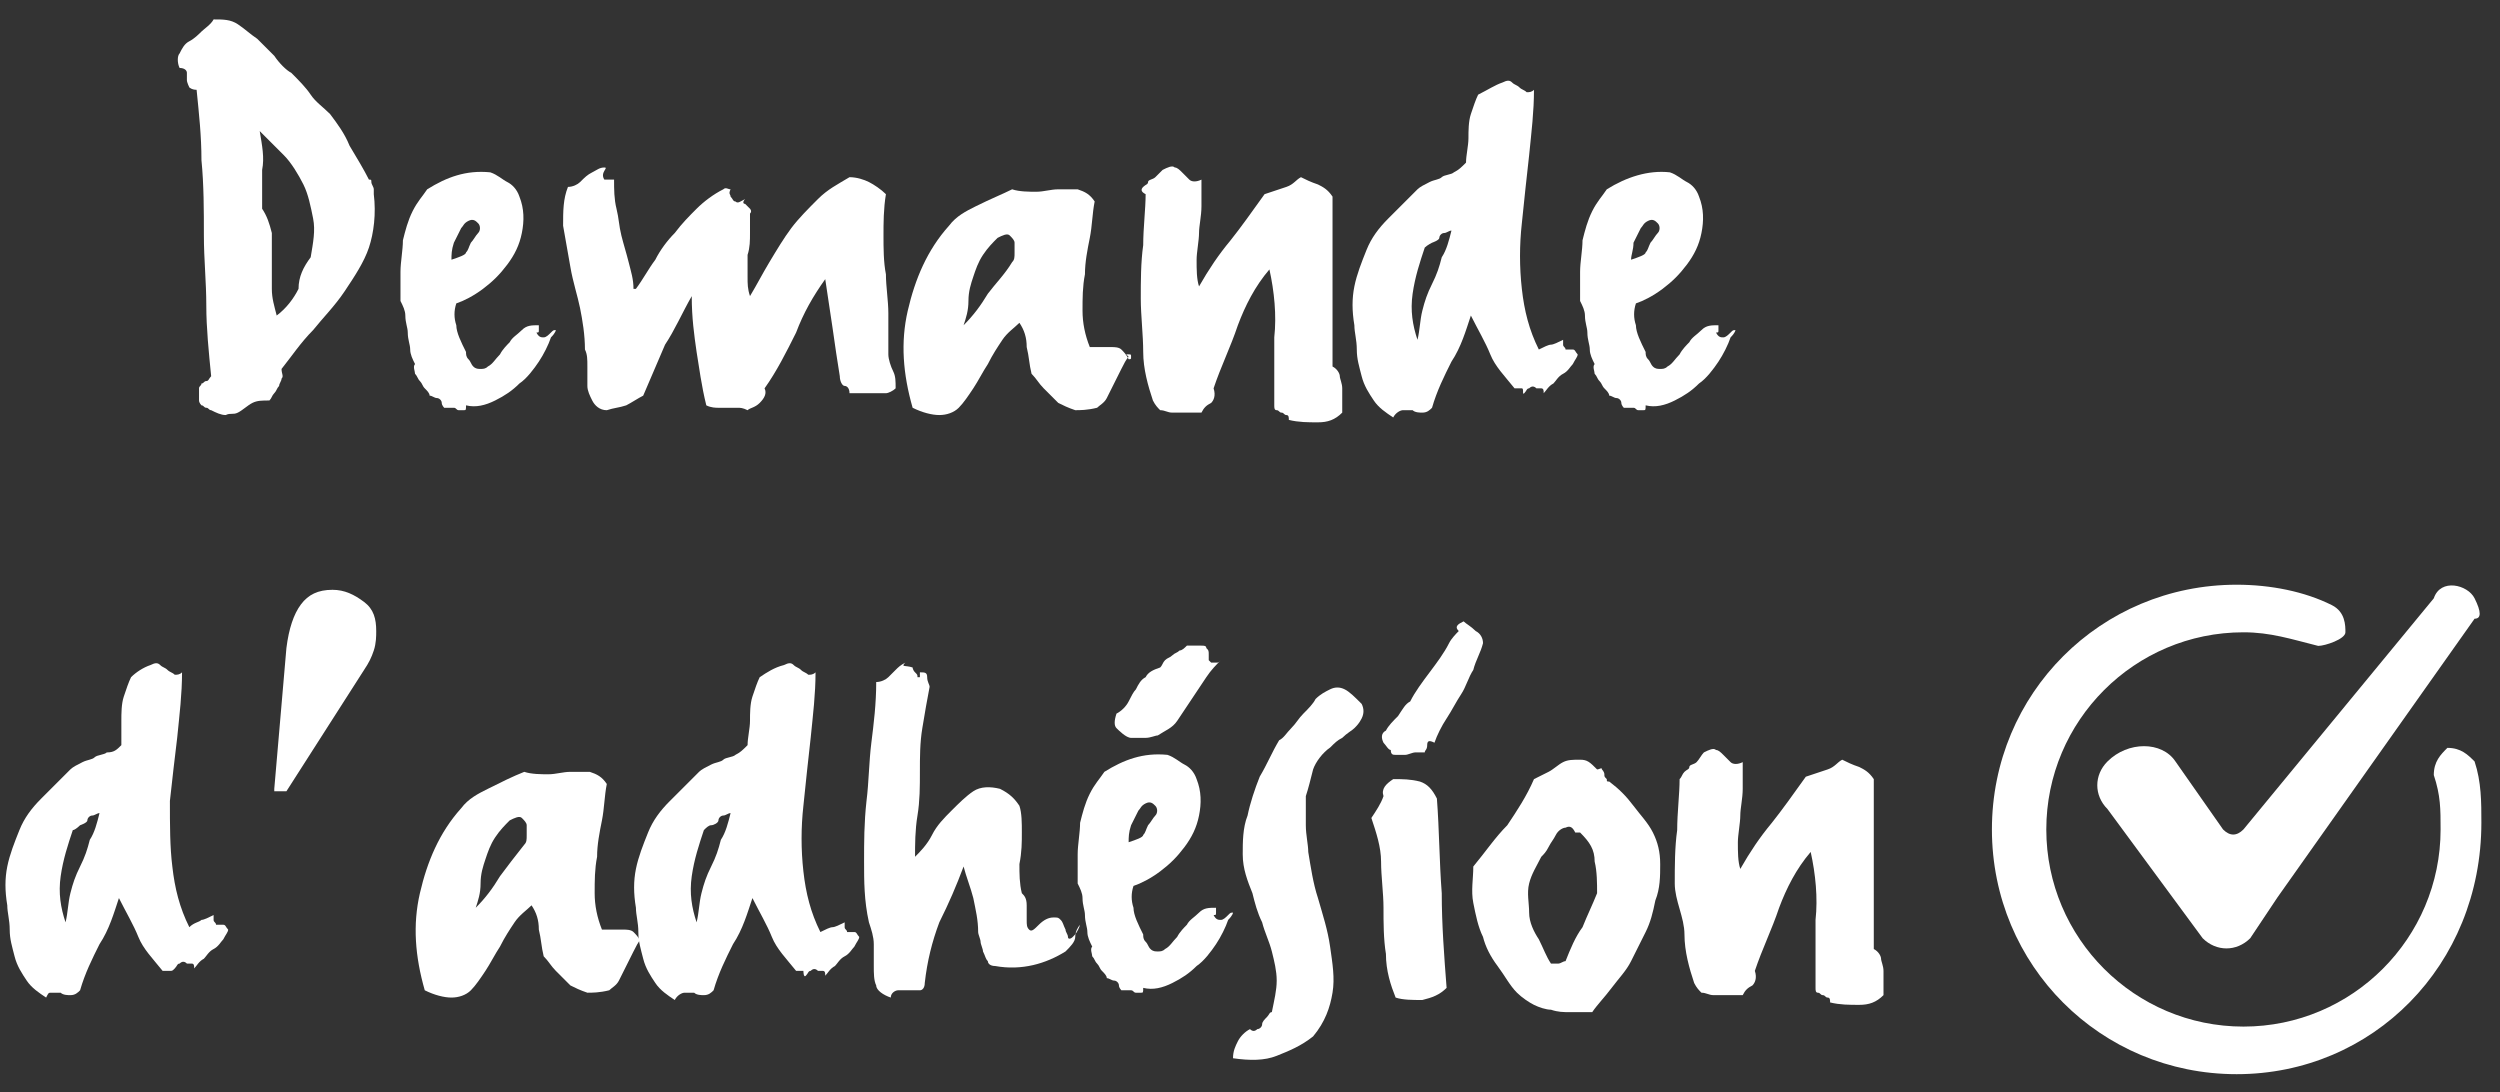
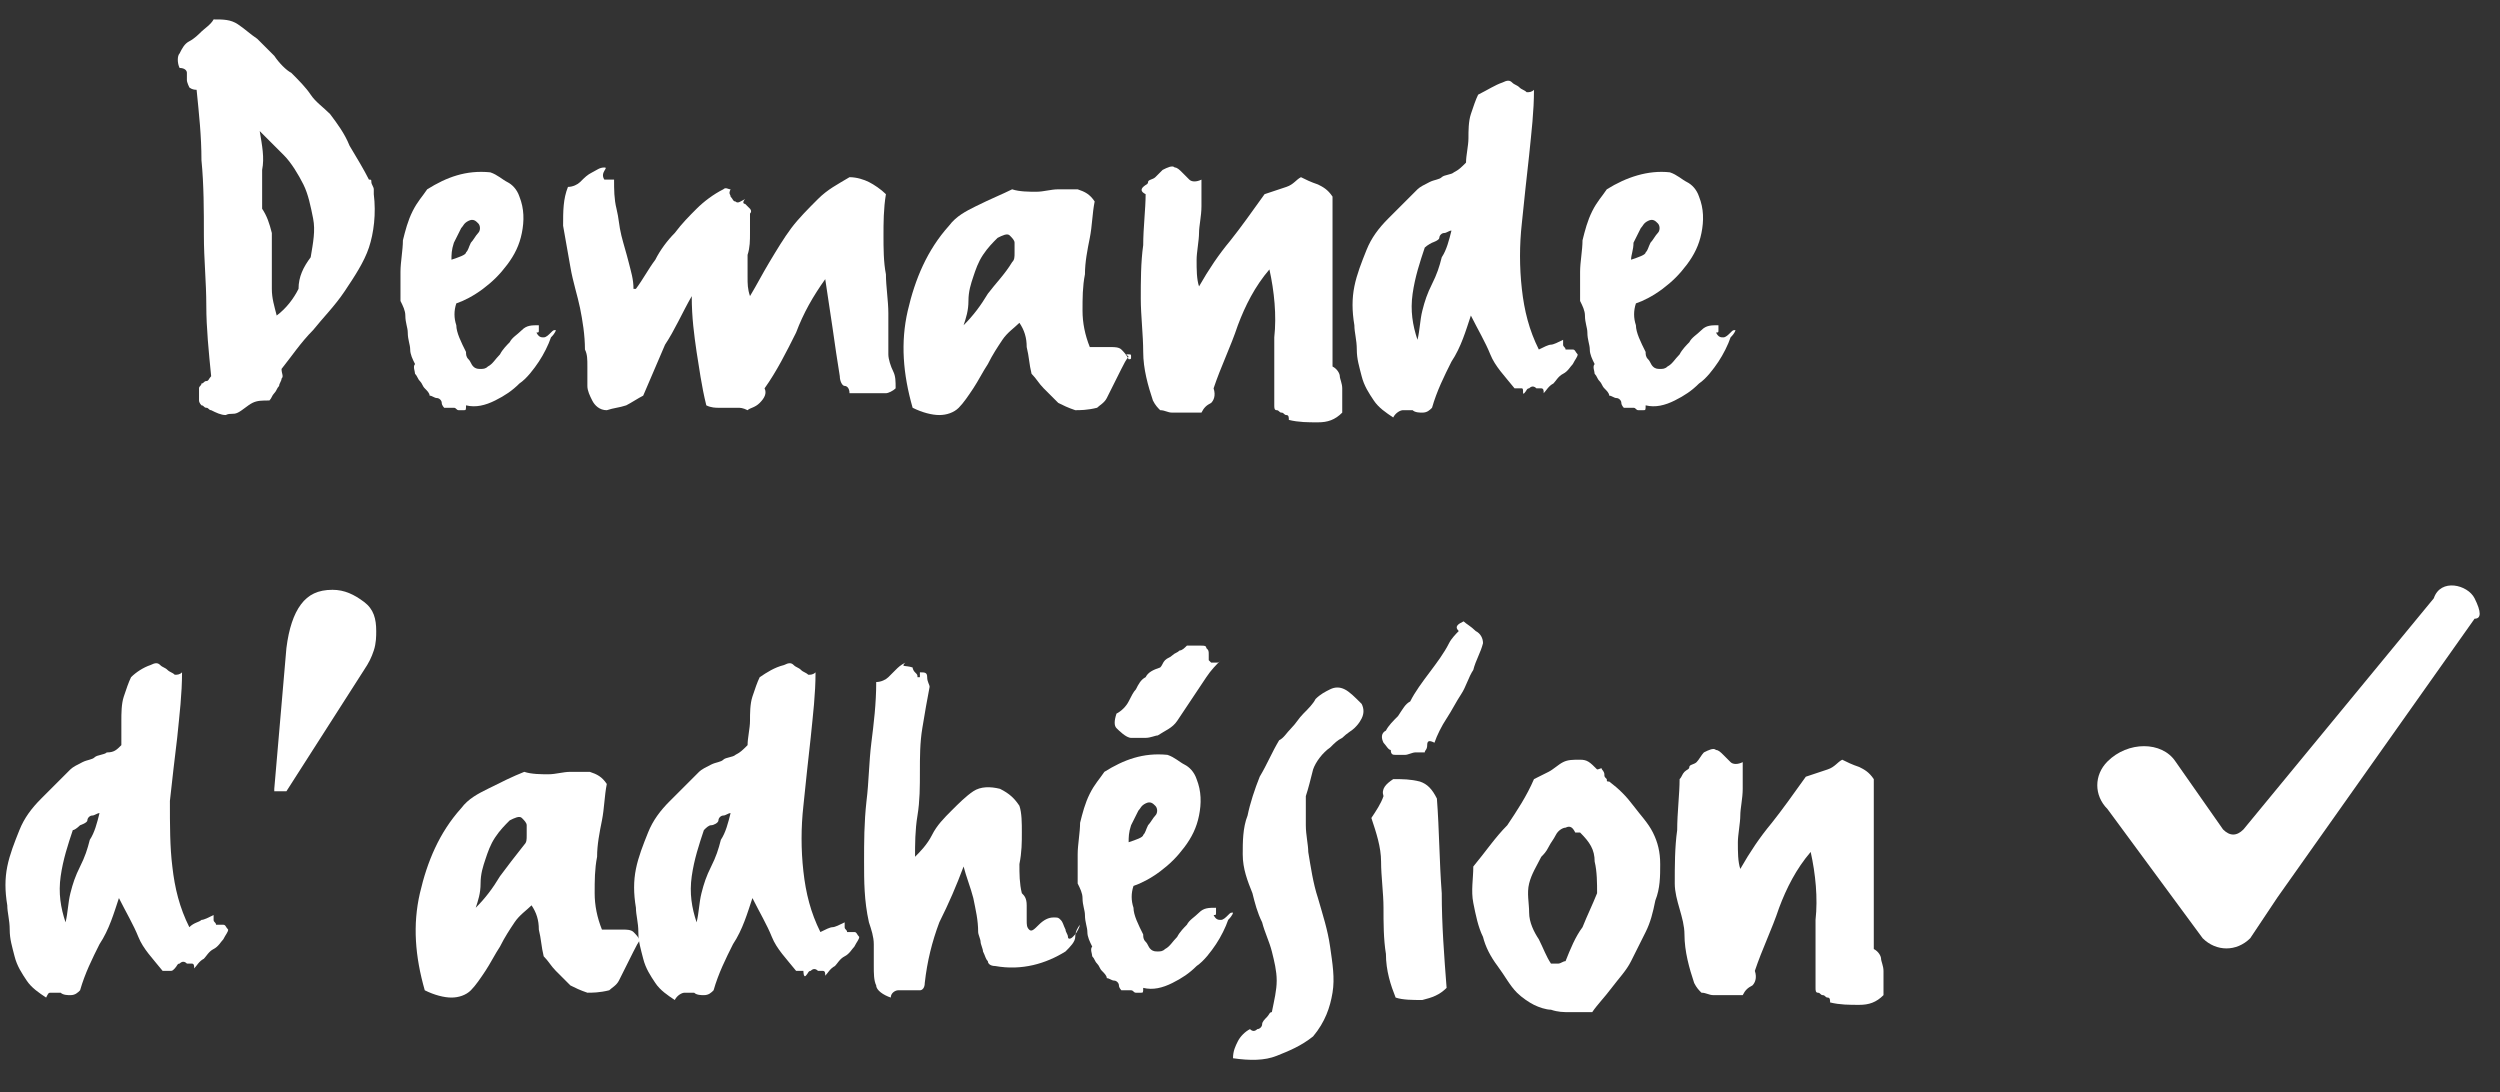
<svg xmlns="http://www.w3.org/2000/svg" version="1.1" id="carte_carburant" x="0px" y="0px" width="103px" height="45px" viewBox="0 0 103 45" style="enable-background:new 0 0 103 45;" xml:space="preserve">
  <rect x="0" y="0" width="103" height="45" fill="#333333" stroke="none" />
  <style type="text/css">
	.st0{fill:#FFFFFF;}
</style>
  <g>
    <path class="st0" d="M12,3c0.3,0.3,0.6,0.6,0.8,0.9c0.2,0.3,0.5,0.5,0.8,0.8c0.3,0.4,0.6,0.8,0.8,1.3C14.7,6.5,15,7,15.2,7.4   c0.1,0,0.1,0,0.1,0.1c0,0.1,0.1,0.2,0.1,0.3c0,0.1,0,0.2,0,0.2c0,0.1,0,0.1,0,0c0.1,0.8,0,1.6-0.2,2.2s-0.6,1.2-1,1.8   s-0.9,1.1-1.3,1.6c-0.5,0.5-0.9,1.1-1.3,1.6c0,0.2,0.1,0.3,0,0.4c0,0.1-0.1,0.2-0.1,0.3c-0.1,0.1-0.1,0.2-0.2,0.3s-0.1,0.2-0.2,0.3   c-0.3,0-0.5,0-0.7,0.1S10,16.9,9.8,17S9.5,17,9.3,17.1c-0.2,0-0.4-0.1-0.6-0.2c-0.1,0-0.1-0.1-0.2-0.1c-0.1,0-0.1-0.1-0.2-0.1   c0,0-0.1-0.1-0.1-0.2c0-0.1,0-0.2,0-0.2c0-0.1,0-0.2,0-0.3s0.1-0.1,0.1-0.2c0.1,0,0.1-0.1,0.2-0.1s0.1-0.1,0.2-0.2   c-0.1-1-0.2-2-0.2-2.9c0-1-0.1-1.9-0.1-2.9S8.4,7.6,8.3,6.6c0-1-0.1-1.9-0.2-2.9c-0.2,0-0.3-0.1-0.3-0.1S7.7,3.4,7.7,3.3   c0-0.1,0-0.2,0-0.3S7.6,2.8,7.4,2.8c-0.1-0.2-0.1-0.5,0-0.6C7.5,2,7.6,1.8,7.8,1.7s0.4-0.3,0.5-0.4S8.7,1,8.8,0.8   c0.4,0,0.7,0,1,0.2c0.3,0.2,0.5,0.4,0.8,0.6c0.2,0.2,0.5,0.5,0.7,0.7C11.5,2.6,11.8,2.9,12,3z M12.8,10.6c0.1-0.6,0.2-1.1,0.1-1.6   s-0.2-1-0.4-1.4s-0.5-0.9-0.8-1.2s-0.7-0.7-1-1c0.1,0.6,0.2,1.1,0.1,1.6c0,0.5,0,1,0,1.6c0.2,0.3,0.3,0.6,0.4,1c0,0.4,0,0.8,0,1.1   c0,0.4,0,0.8,0,1.2c0,0.4,0.1,0.7,0.2,1.1c0.4-0.3,0.7-0.7,0.9-1.1C12.3,11.4,12.5,11,12.8,10.6z" />
    <path class="st0" d="M20.2,7.1c0.3,0.1,0.5,0.3,0.7,0.4s0.4,0.3,0.5,0.6c0.2,0.5,0.2,1,0.1,1.5c-0.1,0.5-0.3,0.9-0.6,1.3   c-0.3,0.4-0.6,0.7-1,1c-0.4,0.3-0.8,0.5-1.1,0.6c-0.1,0.3-0.1,0.6,0,0.9c0,0.3,0.2,0.7,0.4,1.1c0,0.1,0,0.2,0.1,0.3   s0.1,0.2,0.2,0.3c0.1,0.1,0.2,0.1,0.3,0.1s0.2,0,0.3-0.1c0.2-0.1,0.3-0.3,0.5-0.5c0.1-0.2,0.3-0.4,0.4-0.5c0.1-0.2,0.3-0.3,0.5-0.5   s0.4-0.2,0.7-0.2c0,0.1,0,0.2,0,0.2c0,0.1,0,0.1-0.1,0.1c0.1,0.2,0.2,0.2,0.3,0.2s0.2-0.1,0.3-0.2s0.1-0.1,0.2-0.1   c0,0,0,0.1-0.2,0.3c-0.1,0.3-0.3,0.7-0.5,1c-0.2,0.3-0.5,0.7-0.8,0.9c-0.3,0.3-0.6,0.5-1,0.7c-0.4,0.2-0.8,0.3-1.2,0.2   c0,0.2,0,0.2-0.1,0.2c0,0-0.1,0-0.2,0s-0.1-0.1-0.2-0.1c-0.1,0-0.1,0-0.1,0c-0.2,0-0.3,0-0.3,0s-0.1-0.1-0.1-0.2   c0-0.1-0.1-0.2-0.2-0.2s-0.2-0.1-0.3-0.1c0-0.1-0.1-0.2-0.2-0.3c-0.1-0.1-0.1-0.2-0.2-0.3c-0.1-0.1-0.1-0.2-0.2-0.3   c0-0.1-0.1-0.3,0-0.4c-0.1-0.2-0.2-0.4-0.2-0.6c0-0.2-0.1-0.4-0.1-0.7c0-0.2-0.1-0.4-0.1-0.7c0-0.2-0.1-0.4-0.2-0.6   c0-0.3,0-0.7,0-1.2c0-0.4,0.1-0.9,0.1-1.3c0.1-0.4,0.2-0.8,0.4-1.2c0.2-0.4,0.4-0.6,0.6-0.9C18.4,7.3,19.2,7,20.2,7.1z M18.6,10.7   c0.3-0.1,0.6-0.2,0.6-0.3c0.1-0.1,0.1-0.2,0.2-0.4c0.1-0.1,0.2-0.3,0.3-0.4c0.1-0.1,0.1-0.3,0-0.4c-0.1-0.1-0.2-0.2-0.4-0.1   S19.1,9.3,19,9.4c-0.1,0.2-0.2,0.4-0.3,0.6C18.6,10.3,18.6,10.5,18.6,10.7z" />
    <path class="st0" d="M24.9,7.4h0.4c0,0.4,0,0.8,0.1,1.2c0.1,0.4,0.1,0.7,0.2,1.1c0.1,0.4,0.2,0.7,0.3,1.1c0.1,0.4,0.2,0.7,0.2,1.1   h0.1c0.3-0.4,0.5-0.8,0.8-1.2c0.2-0.4,0.5-0.8,0.8-1.1c0.3-0.4,0.6-0.7,0.9-1c0.3-0.3,0.7-0.6,1.1-0.8c0.1-0.1,0.2,0,0.3,0   C30,8,30.1,8,30.1,8.1c0.1,0.1,0.1,0.2,0.2,0.2c0.1,0.1,0.2,0,0.4-0.1c-0.1,0.1-0.1,0.2,0,0.2c0,0,0.1,0.1,0.1,0.1   c0,0,0.1,0.1,0.1,0.1c0,0,0.1,0.1,0,0.2c0,0.2,0,0.5,0,0.8c0,0.3,0,0.6-0.1,0.9c0,0.3,0,0.6,0,0.9c0,0.3,0,0.5,0.1,0.8   c0.3-0.5,0.5-0.9,0.8-1.4c0.3-0.5,0.6-1,0.9-1.4c0.3-0.4,0.7-0.8,1.1-1.2c0.4-0.4,0.8-0.6,1.3-0.9c0.3,0,0.6,0.1,0.8,0.2   s0.5,0.3,0.7,0.5c-0.1,0.6-0.1,1.2-0.1,1.7c0,0.5,0,1.1,0.1,1.6c0,0.5,0.1,1.1,0.1,1.6c0,0.5,0,1.1,0,1.7c0,0.2,0.1,0.5,0.2,0.7   c0.1,0.2,0.1,0.4,0.1,0.7c-0.1,0.1-0.3,0.2-0.4,0.2c-0.2,0-0.3,0-0.5,0c-0.2,0-0.4,0-0.5,0s-0.3,0-0.5,0c0-0.2-0.1-0.3-0.2-0.3   s-0.2-0.2-0.2-0.4c-0.1-0.6-0.2-1.3-0.3-2s-0.2-1.3-0.3-2c-0.5,0.7-0.9,1.4-1.2,2.2c-0.4,0.8-0.8,1.6-1.3,2.3   c0.1,0.2,0,0.4-0.2,0.6c-0.2,0.2-0.4,0.2-0.5,0.3c-0.2-0.1-0.3-0.1-0.4-0.1c-0.1,0-0.3,0-0.4,0c-0.1,0-0.3,0-0.4,0s-0.3,0-0.5-0.1   c-0.2-0.8-0.3-1.6-0.4-2.2c-0.1-0.7-0.2-1.4-0.2-2.3c-0.4,0.7-0.7,1.4-1.1,2c-0.3,0.7-0.6,1.4-0.9,2.1c-0.2,0.1-0.5,0.3-0.7,0.4   c-0.3,0.1-0.5,0.1-0.8,0.2c-0.3,0-0.5-0.2-0.6-0.4s-0.2-0.4-0.2-0.6c0-0.2,0-0.5,0-0.8s0-0.5-0.1-0.7c0-0.6-0.1-1.2-0.2-1.7   s-0.3-1.1-0.4-1.7c-0.1-0.6-0.2-1.1-0.3-1.7c0-0.6,0-1.1,0.2-1.6c0.2,0,0.4-0.1,0.5-0.2c0.2-0.2,0.3-0.3,0.5-0.4   c0.2-0.1,0.3-0.2,0.5-0.2S24.7,7.1,24.9,7.4z" />
    <path class="st0" d="M41.7,7.8c0.3,0.1,0.7,0.1,1,0.1c0.3,0,0.6-0.1,0.9-0.1c0.3,0,0.6,0,0.8,0c0.3,0.1,0.5,0.2,0.7,0.5   c-0.1,0.5-0.1,1-0.2,1.5c-0.1,0.5-0.2,1-0.2,1.5c-0.1,0.5-0.1,1-0.1,1.5c0,0.5,0.1,1,0.3,1.5c0.2,0,0.3,0,0.5,0c0.1,0,0.3,0,0.4,0   c0.1,0,0.3,0,0.4,0.1s0.2,0.2,0.3,0.4c0.1,0,0.1,0,0.1-0.1s0-0.1-0.1-0.1c0,0-0.1,0-0.1,0c0,0,0,0,0.1,0.1   c-0.1,0.1-0.2,0.3-0.3,0.5c-0.1,0.2-0.2,0.4-0.3,0.6c-0.1,0.2-0.2,0.4-0.3,0.6s-0.3,0.3-0.4,0.4c-0.4,0.1-0.7,0.1-0.9,0.1   c-0.3-0.1-0.5-0.2-0.7-0.3c-0.2-0.2-0.4-0.4-0.6-0.6c-0.2-0.2-0.3-0.4-0.5-0.6c-0.1-0.4-0.1-0.7-0.2-1.1c0-0.4-0.1-0.7-0.3-1   c-0.2,0.2-0.5,0.4-0.7,0.7c-0.2,0.3-0.4,0.6-0.6,1c-0.2,0.3-0.4,0.7-0.6,1c-0.2,0.3-0.4,0.6-0.6,0.8c-0.2,0.2-0.5,0.3-0.8,0.3   c-0.3,0-0.7-0.1-1.1-0.3c-0.4-1.4-0.5-2.7-0.2-4c0.3-1.3,0.8-2.5,1.7-3.5c0.3-0.4,0.7-0.6,1.1-0.8C40.8,8.2,41.3,8,41.7,7.8z    M41.7,10.8c0.1-0.1,0.1-0.2,0.1-0.4c0-0.2,0-0.3,0-0.4c0-0.1-0.1-0.2-0.2-0.3c-0.1-0.1-0.3,0-0.5,0.1c-0.2,0.2-0.4,0.4-0.6,0.7   c-0.2,0.3-0.3,0.6-0.4,0.9c-0.1,0.3-0.2,0.6-0.2,1s-0.1,0.7-0.2,1c0.4-0.4,0.7-0.8,1-1.3C41,11.7,41.4,11.3,41.7,10.8z" />
    <path class="st0" d="M47.9,7c0.2-0.1,0.4-0.2,0.5-0.1c0.1,0,0.2,0.1,0.3,0.2c0.1,0.1,0.2,0.2,0.3,0.3c0.1,0.1,0.3,0.1,0.5,0   c0,0.4,0,0.7,0,1.1s-0.1,0.8-0.1,1.1s-0.1,0.8-0.1,1.1c0,0.4,0,0.8,0.1,1.1c0.4-0.7,0.8-1.3,1.3-1.9c0.4-0.5,0.9-1.2,1.4-1.9   c0.3-0.1,0.6-0.2,0.9-0.3s0.4-0.3,0.6-0.4c0.2,0.1,0.4,0.2,0.7,0.3c0.2,0.1,0.4,0.2,0.6,0.5v7c0.2,0.1,0.3,0.3,0.3,0.4   s0.1,0.3,0.1,0.5c0,0.2,0,0.3,0,0.5c0,0.2,0,0.3,0,0.5c-0.3,0.3-0.6,0.4-1,0.4c-0.4,0-0.8,0-1.2-0.1c0-0.1,0-0.2-0.1-0.2   c-0.1,0-0.1-0.1-0.2-0.1c-0.1,0-0.1-0.1-0.2-0.1c-0.1,0-0.1-0.1-0.1-0.2c0-1,0-1.9,0-2.8c0.1-0.9,0-1.9-0.2-2.8   c-0.6,0.7-1,1.5-1.3,2.3c-0.3,0.9-0.7,1.7-1,2.6c0.1,0.3,0,0.5-0.1,0.6c-0.2,0.1-0.3,0.2-0.4,0.4c-0.2,0-0.4,0-0.6,0   c-0.2,0-0.4,0-0.6,0s-0.3-0.1-0.5-0.1c-0.1-0.1-0.2-0.2-0.3-0.4c-0.2-0.6-0.4-1.3-0.4-2s-0.1-1.5-0.1-2.2s0-1.5,0.1-2.2   c0-0.7,0.1-1.5,0.1-2.1C47,7.9,47,7.8,47.1,7.7s0.2-0.1,0.2-0.2s0.2-0.1,0.3-0.2S47.8,7.1,47.9,7z" />
    <path class="st0" d="M61.9,3.4c0.2-0.1,0.3-0.1,0.4,0s0.2,0.1,0.3,0.2s0.2,0.1,0.3,0.2c0.1,0,0.2,0,0.3-0.1c0,0.9-0.1,1.7-0.2,2.7   c-0.1,0.9-0.2,1.8-0.3,2.8c-0.1,0.9-0.1,1.8,0,2.7c0.1,0.9,0.3,1.7,0.7,2.5c0.2-0.1,0.4-0.2,0.5-0.2c0.1,0,0.3-0.1,0.5-0.2   c0,0.1,0,0.2,0,0.2c0,0.1,0.1,0.1,0.1,0.2c0.1,0,0.2,0,0.3,0c0.1,0,0.1,0.1,0.2,0.2c0,0.1-0.1,0.2-0.2,0.4   c-0.1,0.1-0.2,0.3-0.4,0.4s-0.3,0.3-0.4,0.4c-0.2,0.1-0.3,0.3-0.4,0.4c0-0.1,0-0.2-0.1-0.2c-0.1,0-0.2,0-0.2,0   c-0.1-0.1-0.2-0.1-0.3,0c-0.1,0-0.1,0.1-0.2,0.2S62.8,16,62.7,16c-0.1,0-0.2,0-0.3,0c-0.4-0.5-0.8-0.9-1-1.4   c-0.2-0.5-0.5-1-0.8-1.6c-0.2,0.6-0.4,1.3-0.8,1.9c-0.3,0.6-0.6,1.2-0.8,1.9c-0.1,0.1-0.2,0.2-0.4,0.2c-0.1,0-0.3,0-0.4-0.1   c-0.1,0-0.3,0-0.4,0s-0.3,0.1-0.4,0.3c-0.3-0.2-0.6-0.4-0.8-0.7c-0.2-0.3-0.4-0.6-0.5-1s-0.2-0.7-0.2-1.1c0-0.4-0.1-0.7-0.1-1   c-0.1-0.6-0.1-1.1,0-1.6c0.1-0.5,0.3-1,0.5-1.5c0.2-0.5,0.5-0.9,0.9-1.3c0.4-0.4,0.8-0.8,1.2-1.2c0.1-0.1,0.3-0.2,0.5-0.3   s0.4-0.1,0.5-0.2s0.4-0.1,0.5-0.2c0.2-0.1,0.3-0.2,0.5-0.4c0-0.3,0.1-0.7,0.1-1c0-0.3,0-0.7,0.1-1s0.2-0.6,0.3-0.8   C61.3,3.7,61.6,3.5,61.9,3.4z M59.8,9.5c-0.1,0-0.2,0.1-0.3,0.1s-0.2,0.1-0.2,0.2S59,10,59,10s-0.2,0.1-0.3,0.2   c-0.2,0.6-0.4,1.2-0.5,1.9c-0.1,0.7,0,1.3,0.2,1.9c0.1-0.4,0.1-0.8,0.2-1.2c0.1-0.4,0.2-0.7,0.4-1.1s0.3-0.7,0.4-1.1   C59.6,10.3,59.7,9.9,59.8,9.5z" />
    <path class="st0" d="M68.8,7.1c0.3,0.1,0.5,0.3,0.7,0.4s0.4,0.3,0.5,0.6c0.2,0.5,0.2,1,0.1,1.5c-0.1,0.5-0.3,0.9-0.6,1.3   c-0.3,0.4-0.6,0.7-1,1c-0.4,0.3-0.8,0.5-1.1,0.6c-0.1,0.3-0.1,0.6,0,0.9c0,0.3,0.2,0.7,0.4,1.1c0,0.1,0,0.2,0.1,0.3   s0.1,0.2,0.2,0.3c0.1,0.1,0.2,0.1,0.3,0.1s0.2,0,0.3-0.1c0.2-0.1,0.3-0.3,0.5-0.5c0.1-0.2,0.3-0.4,0.4-0.5c0.1-0.2,0.3-0.3,0.5-0.5   s0.4-0.2,0.7-0.2c0,0.1,0,0.2,0,0.2c0,0.1,0,0.1-0.1,0.1c0.1,0.2,0.2,0.2,0.3,0.2s0.2-0.1,0.3-0.2s0.1-0.1,0.2-0.1   c0,0,0,0.1-0.2,0.3c-0.1,0.3-0.3,0.7-0.5,1c-0.2,0.3-0.5,0.7-0.8,0.9c-0.3,0.3-0.6,0.5-1,0.7c-0.4,0.2-0.8,0.3-1.2,0.2   c0,0.2,0,0.2-0.1,0.2c0,0-0.1,0-0.2,0s-0.1-0.1-0.2-0.1c-0.1,0-0.1,0-0.1,0c-0.2,0-0.3,0-0.3,0s-0.1-0.1-0.1-0.2   c0-0.1-0.1-0.2-0.2-0.2s-0.2-0.1-0.3-0.1c0-0.1-0.1-0.2-0.2-0.3c-0.1-0.1-0.1-0.2-0.2-0.3c-0.1-0.1-0.1-0.2-0.2-0.3   c0-0.1-0.1-0.3,0-0.4c-0.1-0.2-0.2-0.4-0.2-0.6c0-0.2-0.1-0.4-0.1-0.7c0-0.2-0.1-0.4-0.1-0.7c0-0.2-0.1-0.4-0.2-0.6   c0-0.3,0-0.7,0-1.2c0-0.4,0.1-0.9,0.1-1.3c0.1-0.4,0.2-0.8,0.4-1.2c0.2-0.4,0.4-0.6,0.6-0.9C67,7.3,67.9,7,68.8,7.1z M67.2,10.7   c0.3-0.1,0.6-0.2,0.6-0.3c0.1-0.1,0.1-0.2,0.2-0.4c0.1-0.1,0.2-0.3,0.3-0.4c0.1-0.1,0.1-0.3,0-0.4c-0.1-0.1-0.2-0.2-0.4-0.1   s-0.2,0.2-0.3,0.3c-0.1,0.2-0.2,0.4-0.3,0.6C67.3,10.3,67.2,10.5,67.2,10.7z" />
    <path class="st0" d="M6.2,27.4c0.2-0.1,0.3-0.1,0.4,0s0.2,0.1,0.3,0.2s0.2,0.1,0.3,0.2c0.1,0,0.2,0,0.3-0.1c0,0.9-0.1,1.7-0.2,2.7   C7.2,31.2,7.1,32.1,7,33C7,34,7,34.9,7.1,35.7c0.1,0.9,0.3,1.7,0.7,2.5C8,38,8.2,38,8.3,37.9c0.1,0,0.3-0.1,0.5-0.2   c0,0.1,0,0.2,0,0.2c0,0.1,0.1,0.1,0.1,0.2c0.1,0,0.2,0,0.3,0c0.1,0,0.1,0.1,0.2,0.2c0,0.1-0.1,0.2-0.2,0.4   c-0.1,0.1-0.2,0.3-0.4,0.4s-0.3,0.3-0.4,0.4c-0.2,0.1-0.3,0.3-0.4,0.4c0-0.1,0-0.2-0.1-0.2c-0.1,0-0.2,0-0.2,0   c-0.1-0.1-0.2-0.1-0.3,0c-0.1,0-0.1,0.1-0.2,0.2S7.1,40,7,40c-0.1,0-0.2,0-0.3,0c-0.4-0.5-0.8-0.9-1-1.4c-0.2-0.5-0.5-1-0.8-1.6   c-0.2,0.6-0.4,1.3-0.8,1.9c-0.3,0.6-0.6,1.2-0.8,1.9c-0.1,0.1-0.2,0.2-0.4,0.2c-0.1,0-0.3,0-0.4-0.1c-0.1,0-0.3,0-0.4,0   S2,40.9,1.9,41.1c-0.3-0.2-0.6-0.4-0.8-0.7c-0.2-0.3-0.4-0.6-0.5-1s-0.2-0.7-0.2-1.1c0-0.4-0.1-0.7-0.1-1c-0.1-0.6-0.1-1.1,0-1.6   c0.1-0.5,0.3-1,0.5-1.5c0.2-0.5,0.5-0.9,0.9-1.3c0.4-0.4,0.8-0.8,1.2-1.2c0.1-0.1,0.3-0.2,0.5-0.3s0.4-0.1,0.5-0.2s0.4-0.1,0.5-0.2   C4.7,31,4.8,30.9,5,30.7C5,30.4,5,30,5,29.7c0-0.3,0-0.7,0.1-1s0.2-0.6,0.3-0.8C5.6,27.7,5.9,27.5,6.2,27.4z M4.1,33.5   c-0.1,0-0.2,0.1-0.3,0.1s-0.2,0.1-0.2,0.2S3.3,34,3.3,34S3.1,34.2,3,34.2c-0.2,0.6-0.4,1.2-0.5,1.9c-0.1,0.7,0,1.3,0.2,1.9   c0.1-0.4,0.1-0.8,0.2-1.2c0.1-0.4,0.2-0.7,0.4-1.1s0.3-0.7,0.4-1.1C3.9,34.3,4,33.9,4.1,33.5z" />
    <path class="st0" d="M11.3,32.5l0.5-5.8c0.1-0.8,0.3-1.4,0.6-1.8c0.3-0.4,0.7-0.6,1.3-0.6c0.5,0,0.9,0.2,1.3,0.5   c0.4,0.3,0.5,0.7,0.5,1.2c0,0.2,0,0.5-0.1,0.8c-0.1,0.3-0.2,0.5-0.4,0.8l-3.2,5H11.3z" />
    <path class="st0" d="M21.6,31.8c0.3,0.1,0.7,0.1,1,0.1c0.3,0,0.6-0.1,0.9-0.1c0.3,0,0.6,0,0.8,0c0.3,0.1,0.5,0.2,0.7,0.5   c-0.1,0.5-0.1,1-0.2,1.5c-0.1,0.5-0.2,1-0.2,1.5c-0.1,0.5-0.1,1-0.1,1.5c0,0.5,0.1,1,0.3,1.5c0.2,0,0.3,0,0.5,0c0.1,0,0.3,0,0.4,0   c0.1,0,0.3,0,0.4,0.1s0.2,0.2,0.3,0.4c0.1,0,0.1,0,0.1-0.1s0-0.1-0.1-0.1c0,0-0.1,0-0.1,0c0,0,0,0,0.1,0.1   c-0.1,0.1-0.2,0.3-0.3,0.5c-0.1,0.2-0.2,0.4-0.3,0.6c-0.1,0.2-0.2,0.4-0.3,0.6s-0.3,0.3-0.4,0.4c-0.4,0.1-0.7,0.1-0.9,0.1   c-0.3-0.1-0.5-0.2-0.7-0.3c-0.2-0.2-0.4-0.4-0.6-0.6c-0.2-0.2-0.3-0.4-0.5-0.6c-0.1-0.4-0.1-0.7-0.2-1.1c0-0.4-0.1-0.7-0.3-1   c-0.2,0.2-0.5,0.4-0.7,0.7c-0.2,0.3-0.4,0.6-0.6,1c-0.2,0.3-0.4,0.7-0.6,1c-0.2,0.3-0.4,0.6-0.6,0.8c-0.2,0.2-0.5,0.3-0.8,0.3   c-0.3,0-0.7-0.1-1.1-0.3c-0.4-1.4-0.5-2.7-0.2-4c0.3-1.3,0.8-2.5,1.7-3.5c0.3-0.4,0.7-0.6,1.1-0.8C20.7,32.2,21.1,32,21.6,31.8z    M21.6,34.8c0.1-0.1,0.1-0.2,0.1-0.4c0-0.2,0-0.3,0-0.4c0-0.1-0.1-0.2-0.2-0.3c-0.1-0.1-0.3,0-0.5,0.1c-0.2,0.2-0.4,0.4-0.6,0.7   c-0.2,0.3-0.3,0.6-0.4,0.9c-0.1,0.3-0.2,0.6-0.2,1s-0.1,0.7-0.2,1c0.4-0.4,0.7-0.8,1-1.3C20.9,35.7,21.2,35.3,21.6,34.8z" />
    <path class="st0" d="M32.3,27.4c0.2-0.1,0.3-0.1,0.4,0s0.2,0.1,0.3,0.2s0.2,0.1,0.3,0.2c0.1,0,0.2,0,0.3-0.1c0,0.9-0.1,1.7-0.2,2.7   c-0.1,0.9-0.2,1.8-0.3,2.8c-0.1,0.9-0.1,1.8,0,2.7c0.1,0.9,0.3,1.7,0.7,2.5c0.2-0.1,0.4-0.2,0.5-0.2c0.1,0,0.3-0.1,0.5-0.2   c0,0.1,0,0.2,0,0.2c0,0.1,0.1,0.1,0.1,0.2c0.1,0,0.2,0,0.3,0c0.1,0,0.1,0.1,0.2,0.2c0,0.1-0.1,0.2-0.2,0.4   c-0.1,0.1-0.2,0.3-0.4,0.4s-0.3,0.3-0.4,0.4c-0.2,0.1-0.3,0.3-0.4,0.4c0-0.1,0-0.2-0.1-0.2c-0.1,0-0.2,0-0.2,0   c-0.1-0.1-0.2-0.1-0.3,0c-0.1,0-0.1,0.1-0.2,0.2S33.1,40,33.1,40c-0.1,0-0.2,0-0.3,0c-0.4-0.5-0.8-0.9-1-1.4   c-0.2-0.5-0.5-1-0.8-1.6c-0.2,0.6-0.4,1.3-0.8,1.9c-0.3,0.6-0.6,1.2-0.8,1.9c-0.1,0.1-0.2,0.2-0.4,0.2c-0.1,0-0.3,0-0.4-0.1   c-0.1,0-0.3,0-0.4,0s-0.3,0.1-0.4,0.3c-0.3-0.2-0.6-0.4-0.8-0.7c-0.2-0.3-0.4-0.6-0.5-1s-0.2-0.7-0.2-1.1c0-0.4-0.1-0.7-0.1-1   c-0.1-0.6-0.1-1.1,0-1.6c0.1-0.5,0.3-1,0.5-1.5c0.2-0.5,0.5-0.9,0.9-1.3c0.4-0.4,0.8-0.8,1.2-1.2c0.1-0.1,0.3-0.2,0.5-0.3   s0.4-0.1,0.5-0.2s0.4-0.1,0.5-0.2c0.2-0.1,0.3-0.2,0.5-0.4c0-0.3,0.1-0.7,0.1-1c0-0.3,0-0.7,0.1-1s0.2-0.6,0.3-0.8   C31.6,27.7,31.9,27.5,32.3,27.4z M30.1,33.5c-0.1,0-0.2,0.1-0.3,0.1s-0.2,0.1-0.2,0.2S29.4,34,29.3,34s-0.2,0.1-0.3,0.2   c-0.2,0.6-0.4,1.2-0.5,1.9c-0.1,0.7,0,1.3,0.2,1.9c0.1-0.4,0.1-0.8,0.2-1.2c0.1-0.4,0.2-0.7,0.4-1.1s0.3-0.7,0.4-1.1   C29.9,34.3,30,33.9,30.1,33.5z" />
    <path class="st0" d="M37.6,27.5c0,0,0,0.1,0.1,0.2s0.1,0.1,0.1,0.2c0,0,0.1,0,0.1,0c0,0,0-0.1,0-0.2c0.2,0,0.3,0,0.3,0.2   c0,0.2,0.1,0.3,0.1,0.4c-0.1,0.5-0.2,1.1-0.3,1.7c-0.1,0.6-0.1,1.2-0.1,1.8c0,0.6,0,1.2-0.1,1.8s-0.1,1.2-0.1,1.7   c0.2-0.2,0.5-0.5,0.7-0.9s0.5-0.7,0.8-1c0.3-0.3,0.6-0.6,0.9-0.8c0.3-0.2,0.7-0.2,1.1-0.1c0.4,0.2,0.6,0.4,0.8,0.7   c0.1,0.3,0.1,0.7,0.1,1.1c0,0.4,0,0.8-0.1,1.3c0,0.4,0,0.8,0.1,1.2c0.1,0.1,0.2,0.2,0.2,0.5c0,0.2,0,0.4,0,0.6c0,0.2,0,0.3,0.1,0.4   c0.1,0.1,0.2,0,0.4-0.2c0.2-0.2,0.4-0.3,0.6-0.3s0.2,0,0.3,0.1c0.1,0.1,0.1,0.2,0.2,0.4c0,0.1,0.1,0.2,0.1,0.3s0.1,0.1,0.2,0   c0.1-0.1,0.2-0.2,0.3-0.5c-0.1,0.1-0.2,0.3-0.2,0.5c0,0.2-0.2,0.4-0.4,0.6c-0.8,0.5-1.8,0.8-2.9,0.6c-0.2,0-0.3-0.1-0.3-0.2   c-0.1-0.1-0.1-0.2-0.2-0.4c0-0.1-0.1-0.3-0.1-0.4c0-0.1-0.1-0.3-0.1-0.4c0-0.5-0.1-0.9-0.2-1.4c-0.1-0.4-0.3-0.9-0.4-1.3   c-0.3,0.8-0.6,1.5-1,2.3c-0.3,0.8-0.5,1.6-0.6,2.5c0,0.2-0.1,0.3-0.2,0.3c-0.1,0-0.3,0-0.4,0c-0.2,0-0.3,0-0.5,0   c-0.1,0-0.3,0.1-0.3,0.3c-0.3-0.1-0.6-0.3-0.6-0.5c-0.1-0.2-0.1-0.5-0.1-0.8c0-0.3,0-0.6,0-0.9s-0.1-0.6-0.2-0.9   c-0.2-0.9-0.2-1.7-0.2-2.5s0-1.6,0.1-2.5c0.1-0.8,0.1-1.6,0.2-2.4c0.1-0.8,0.2-1.6,0.2-2.5c0.2,0,0.4-0.1,0.5-0.2s0.2-0.2,0.3-0.3   c0.1-0.1,0.2-0.2,0.4-0.3C37.1,27.5,37.3,27.4,37.6,27.5z" />
    <path class="st0" d="M48.1,31.1c0.3,0.1,0.5,0.3,0.7,0.4s0.4,0.3,0.5,0.6c0.2,0.5,0.2,1,0.1,1.5c-0.1,0.5-0.3,0.9-0.6,1.3   c-0.3,0.4-0.6,0.7-1,1c-0.4,0.3-0.8,0.5-1.1,0.6c-0.1,0.3-0.1,0.6,0,0.9c0,0.3,0.2,0.7,0.4,1.1c0,0.1,0,0.2,0.1,0.3   s0.1,0.2,0.2,0.3c0.1,0.1,0.2,0.1,0.3,0.1s0.2,0,0.3-0.1c0.2-0.1,0.3-0.3,0.5-0.5c0.1-0.2,0.3-0.4,0.4-0.5c0.1-0.2,0.3-0.3,0.5-0.5   s0.4-0.2,0.7-0.2c0,0.1,0,0.2,0,0.2c0,0.1,0,0.1-0.1,0.1c0.1,0.2,0.2,0.2,0.3,0.2s0.2-0.1,0.3-0.2s0.1-0.1,0.2-0.1   c0,0,0,0.1-0.2,0.3c-0.1,0.3-0.3,0.7-0.5,1c-0.2,0.3-0.5,0.7-0.8,0.9c-0.3,0.3-0.6,0.5-1,0.7c-0.4,0.2-0.8,0.3-1.2,0.2   c0,0.2,0,0.2-0.1,0.2c0,0-0.1,0-0.2,0s-0.1-0.1-0.2-0.1c-0.1,0-0.1,0-0.1,0c-0.2,0-0.3,0-0.3,0s-0.1-0.1-0.1-0.2   c0-0.1-0.1-0.2-0.2-0.2s-0.2-0.1-0.3-0.1c0-0.1-0.1-0.2-0.2-0.3c-0.1-0.1-0.1-0.2-0.2-0.3c-0.1-0.1-0.1-0.2-0.2-0.3   c0-0.1-0.1-0.3,0-0.4c-0.1-0.2-0.2-0.4-0.2-0.6c0-0.2-0.1-0.4-0.1-0.7c0-0.2-0.1-0.4-0.1-0.7c0-0.2-0.1-0.4-0.2-0.6   c0-0.3,0-0.7,0-1.2c0-0.4,0.1-0.9,0.1-1.3c0.1-0.4,0.2-0.8,0.4-1.2c0.2-0.4,0.4-0.6,0.6-0.9C46.3,31.3,47.1,31,48.1,31.1z    M48.9,26.6c0.1,0,0.2,0,0.3,0s0.2,0,0.3,0s0.2,0,0.2,0.1c0.1,0.1,0.1,0.1,0.1,0.3c0,0,0,0.1,0,0.2c0,0,0.1,0.1,0.1,0.1   c0.1,0,0.2,0,0.2,0c0.1,0,0.1,0,0.2-0.1c-0.2,0.2-0.4,0.4-0.6,0.7c-0.2,0.3-0.4,0.6-0.6,0.9c-0.2,0.3-0.4,0.6-0.6,0.9   c-0.2,0.3-0.5,0.4-0.8,0.6c-0.1,0-0.3,0.1-0.5,0.1c-0.2,0-0.4,0-0.6,0S46.1,30.1,46,30c-0.1-0.1-0.1-0.3,0-0.6   c0.2-0.1,0.4-0.3,0.5-0.5c0.1-0.2,0.2-0.4,0.3-0.5c0.1-0.2,0.2-0.4,0.4-0.5c0.1-0.2,0.3-0.3,0.6-0.4c0.1-0.1,0.1-0.2,0.2-0.3   c0.1-0.1,0.2-0.1,0.3-0.2c0.1-0.1,0.2-0.1,0.3-0.2C48.7,26.8,48.8,26.7,48.9,26.6z M46.5,34.7c0.3-0.1,0.6-0.2,0.6-0.3   c0.1-0.1,0.1-0.2,0.2-0.4c0.1-0.1,0.2-0.3,0.3-0.4c0.1-0.1,0.1-0.3,0-0.4c-0.1-0.1-0.2-0.2-0.4-0.1s-0.2,0.2-0.3,0.3   c-0.1,0.2-0.2,0.4-0.3,0.6C46.5,34.3,46.5,34.5,46.5,34.7z" />
    <path class="st0" d="M52.7,30.5c0.2-0.1,0.3-0.3,0.5-0.5c0.2-0.2,0.3-0.4,0.5-0.6s0.4-0.4,0.5-0.6c0.2-0.2,0.4-0.3,0.6-0.4   c0.2-0.1,0.4-0.1,0.6,0c0.2,0.1,0.4,0.3,0.7,0.6c0.1,0.2,0.1,0.4,0,0.6s-0.2,0.3-0.3,0.4s-0.3,0.2-0.5,0.4   c-0.2,0.1-0.3,0.2-0.5,0.4c-0.3,0.2-0.6,0.6-0.7,0.9c-0.1,0.4-0.2,0.8-0.3,1.1c0,0.4,0,0.8,0,1.2c0,0.4,0.1,0.8,0.1,1.1   c0.1,0.6,0.2,1.3,0.4,1.9c0.2,0.7,0.4,1.3,0.5,2c0.1,0.7,0.2,1.3,0.1,1.9c-0.1,0.6-0.3,1.2-0.8,1.8c-0.5,0.4-1,0.6-1.5,0.8   s-1.1,0.2-1.8,0.1c0-0.3,0.1-0.5,0.2-0.7c0.1-0.2,0.3-0.4,0.5-0.5c0.1,0.1,0.2,0.1,0.3,0c0.1,0,0.2-0.1,0.2-0.2s0.1-0.2,0.2-0.3   c0.1-0.1,0.1-0.2,0.2-0.2c0.1-0.5,0.2-0.9,0.2-1.3c0-0.4-0.1-0.8-0.2-1.2s-0.3-0.8-0.4-1.2c-0.2-0.4-0.3-0.8-0.4-1.2   c-0.2-0.5-0.4-1-0.4-1.6c0-0.5,0-1.1,0.2-1.6c0.1-0.5,0.3-1.1,0.5-1.6C52.2,31.5,52.4,31,52.7,30.5z" />
    <path class="st0" d="M57.4,32.1c0.4,0,0.7,0,1.1,0.1c0.3,0.1,0.5,0.3,0.7,0.7c0.1,1.3,0.1,2.6,0.2,3.9c0,1.3,0.1,2.6,0.2,3.9   c-0.3,0.3-0.6,0.4-1,0.5c-0.4,0-0.8,0-1.1-0.1c-0.2-0.5-0.4-1.1-0.4-1.8c-0.1-0.6-0.1-1.3-0.1-1.9c0-0.6-0.1-1.3-0.1-1.9   s-0.2-1.2-0.4-1.8c0.2-0.3,0.4-0.6,0.5-0.9C56.9,32.5,57.1,32.3,57.4,32.1z M60.3,25.6c0.1,0.1,0.3,0.2,0.5,0.4   c0.2,0.1,0.3,0.3,0.3,0.5c-0.1,0.4-0.3,0.7-0.4,1.1c-0.2,0.3-0.3,0.7-0.5,1s-0.4,0.7-0.6,1c-0.2,0.3-0.4,0.7-0.5,1   c-0.2-0.1-0.3-0.1-0.3,0.1s-0.1,0.2-0.1,0.3c-0.1,0-0.3,0-0.4,0s-0.3,0.1-0.4,0.1c-0.1,0-0.3,0-0.4,0c-0.1,0-0.2,0-0.2-0.2   c-0.1,0-0.2-0.2-0.3-0.3c-0.1-0.2-0.1-0.4,0.1-0.5c0.1-0.2,0.3-0.4,0.5-0.6c0.2-0.3,0.3-0.5,0.5-0.6c0.2-0.4,0.5-0.8,0.8-1.2   c0.3-0.4,0.6-0.8,0.8-1.2c0.1-0.2,0.3-0.4,0.4-0.5C59.9,25.8,60.1,25.7,60.3,25.6z" />
    <path class="st0" d="M63.2,32.1c0.2-0.1,0.4-0.2,0.6-0.3c0.2-0.1,0.4-0.3,0.6-0.4c0.2-0.1,0.4-0.1,0.7-0.1s0.4,0.1,0.7,0.4   c0.1,0,0.2-0.1,0.2,0c0,0,0.1,0.1,0.1,0.2c0,0.1,0,0.1,0.1,0.2c0,0.1,0,0.1,0.1,0.1c0.4,0.3,0.7,0.6,1,1s0.6,0.7,0.8,1.1   s0.3,0.8,0.3,1.3c0,0.5,0,1-0.2,1.5c-0.1,0.5-0.2,0.9-0.4,1.3s-0.4,0.8-0.6,1.2c-0.2,0.4-0.5,0.7-0.8,1.1s-0.6,0.7-0.8,1   c-0.3,0-0.6,0-0.9,0s-0.5,0-0.8-0.1c-0.2,0-0.5-0.1-0.7-0.2c-0.2-0.1-0.5-0.3-0.7-0.5c-0.3-0.3-0.5-0.7-0.8-1.1s-0.5-0.8-0.6-1.2   c-0.2-0.4-0.3-0.9-0.4-1.4c-0.1-0.5,0-1,0-1.5c0.5-0.6,0.9-1.2,1.4-1.7C62.5,33.4,62.9,32.8,63.2,32.1z M65.1,34.3h-0.2   c-0.1-0.2-0.2-0.3-0.4-0.2c-0.1,0-0.3,0.1-0.4,0.3s-0.2,0.3-0.3,0.5c-0.1,0.2-0.2,0.3-0.3,0.4c-0.2,0.4-0.4,0.7-0.5,1.1   s0,0.8,0,1.2s0.2,0.8,0.4,1.1c0.2,0.4,0.3,0.7,0.5,1c0.1,0,0.2,0,0.3,0c0.1,0,0.2-0.1,0.3-0.1c0.2-0.5,0.4-1,0.7-1.4   c0.2-0.5,0.4-0.9,0.6-1.4c0-0.4,0-0.9-0.1-1.3C65.7,35,65.5,34.7,65.1,34.3z" />
    <path class="st0" d="M70.2,31c0.2-0.1,0.4-0.2,0.5-0.1c0.1,0,0.2,0.1,0.3,0.2c0.1,0.1,0.2,0.2,0.3,0.3c0.1,0.1,0.3,0.1,0.5,0   c0,0.4,0,0.7,0,1.1s-0.1,0.8-0.1,1.1s-0.1,0.8-0.1,1.1c0,0.4,0,0.8,0.1,1.1c0.4-0.7,0.8-1.3,1.3-1.9c0.4-0.5,0.9-1.2,1.4-1.9   c0.3-0.1,0.6-0.2,0.9-0.3s0.4-0.3,0.6-0.4c0.2,0.1,0.4,0.2,0.7,0.3c0.2,0.1,0.4,0.2,0.6,0.5v7c0.2,0.1,0.3,0.3,0.3,0.4   s0.1,0.3,0.1,0.5c0,0.2,0,0.3,0,0.5c0,0.2,0,0.3,0,0.5c-0.3,0.3-0.6,0.4-1,0.4c-0.4,0-0.8,0-1.2-0.1c0-0.1,0-0.2-0.1-0.2   c-0.1,0-0.1-0.1-0.2-0.1c-0.1,0-0.1-0.1-0.2-0.1c-0.1,0-0.1-0.1-0.1-0.2c0-1,0-1.9,0-2.8c0.1-0.9,0-1.9-0.2-2.8   c-0.6,0.7-1,1.5-1.3,2.3c-0.3,0.9-0.7,1.7-1,2.6c0.1,0.3,0,0.5-0.1,0.6c-0.2,0.1-0.3,0.2-0.4,0.4c-0.2,0-0.4,0-0.6,0   c-0.2,0-0.4,0-0.6,0s-0.3-0.1-0.5-0.1c-0.1-0.1-0.2-0.2-0.3-0.4c-0.2-0.6-0.4-1.3-0.4-2S69,37.1,69,36.4s0-1.5,0.1-2.2   c0-0.7,0.1-1.5,0.1-2.1c0.1-0.1,0.1-0.2,0.2-0.3s0.2-0.1,0.2-0.2s0.2-0.1,0.3-0.2S70.1,31.1,70.2,31z" />
  </g>
  <g transform="translate(128 128) scale(0.72 0.72)">
    <g transform="translate(-175.05 -175.05) scale(3.89 3.89)">
      <path class="st0" d="M35.7,8.1L35.7,8.1c-0.1-0.2-0.5-0.3-0.6,0l-2.8,3.4c-0.1,0.1-0.2,0.1-0.3,0l-0.7-1c-0.2-0.3-0.7-0.3-1,0l0,0    c-0.2,0.2-0.2,0.5,0,0.7l1.4,1.9c0.2,0.2,0.5,0.2,0.7,0l0.4-0.6l2.9-4.1C35.8,8.4,35.8,8.3,35.7,8.1z" />
-       <path class="st0" d="M32.2,15.1c-2,0-3.6-1.6-3.6-3.6s1.6-3.6,3.6-3.6c0.5,0,1,0.1,1.4,0.3c0.2,0.1,0.2,0.3,0.2,0.4    s-0.3,0.2-0.4,0.2c-0.4-0.1-0.7-0.2-1.1-0.2c-1.6,0-2.9,1.3-2.9,2.9s1.3,2.9,2.9,2.9c1.6,0,2.9-1.3,2.9-2.9c0-0.3,0-0.5-0.1-0.8    c0-0.2,0.1-0.3,0.2-0.4c0.2,0,0.3,0.1,0.4,0.2c0.1,0.3,0.1,0.6,0.1,0.9C35.8,13.5,34.2,15.1,32.2,15.1z" />
    </g>
  </g>
</svg>